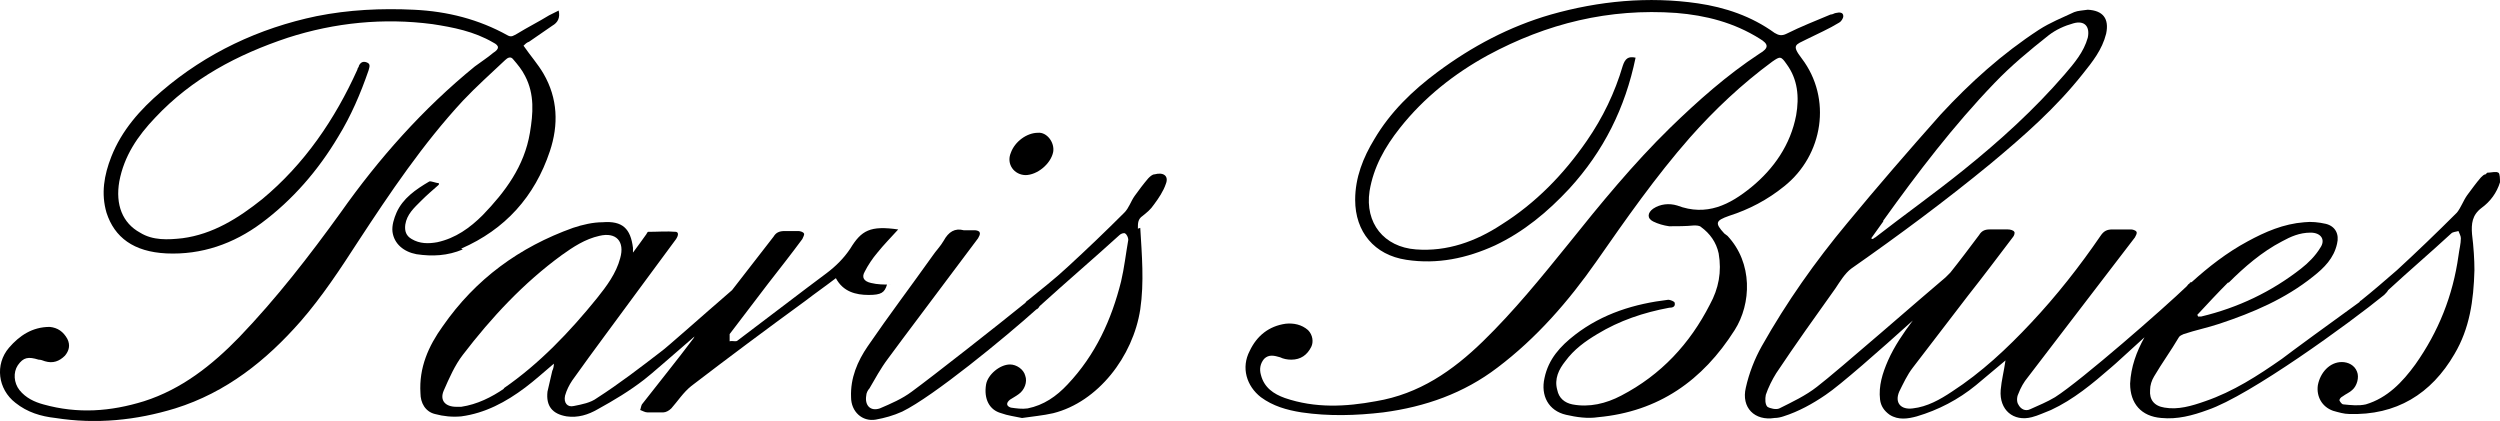
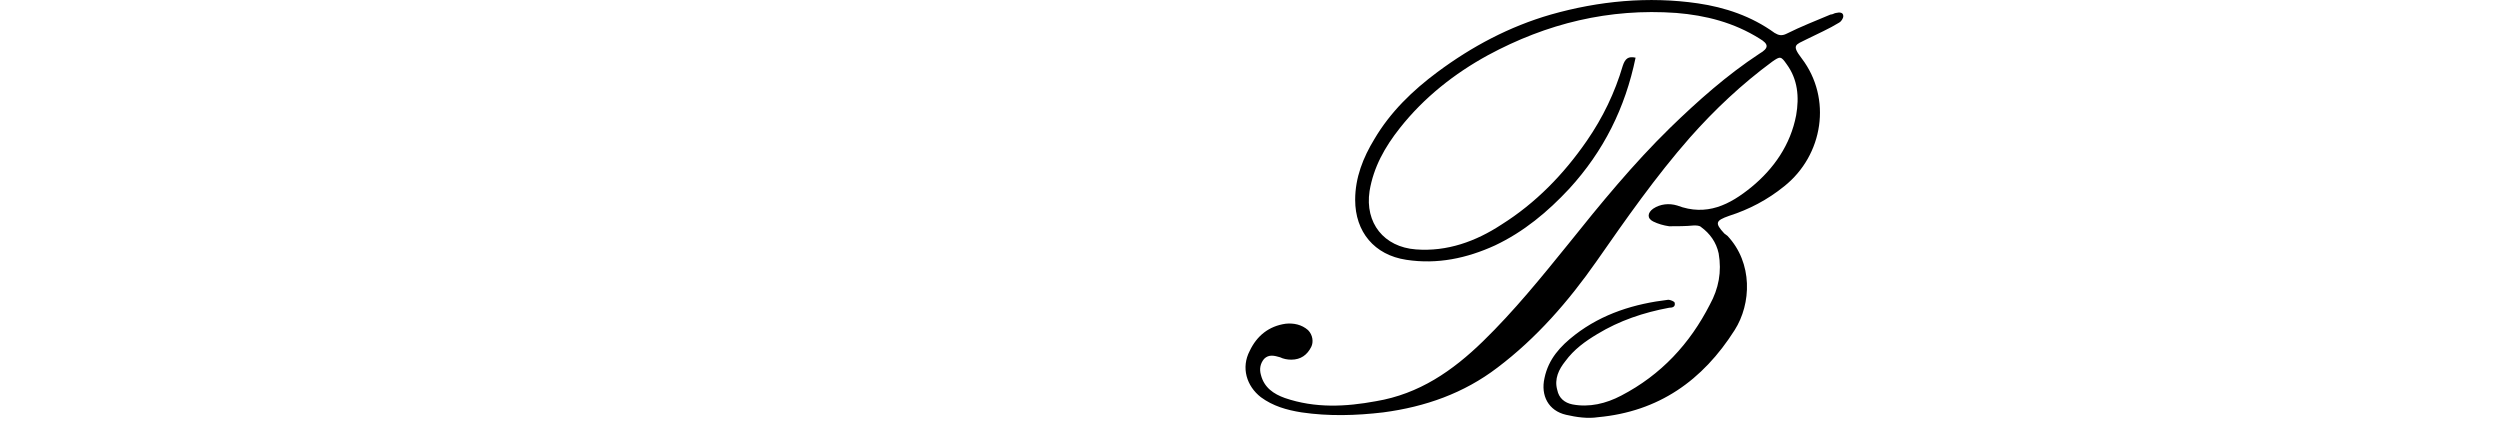
<svg xmlns="http://www.w3.org/2000/svg" id="Layer_2" data-name="Layer 2" viewBox="0 0 312.93 52.69">
  <defs>
    <style>
      .cls-1 {
        stroke-width: 0px;
      }
    </style>
  </defs>
  <g id="Layer_1-2" data-name="Layer 1">
    <g id="Layer_1-3" data-name="Layer 1">
      <path class="cls-1" d="m215.83,29.22c-1.2-1.3-1.1-1.6.6-2.2,2.5-.8,4.8-2,6.9-3.7,4.9-3.9,6-11,2.2-16-1.3-1.7-.8-1.7.6-2.4,1.4-.7,2.8-1.3,4.1-2.1.2-.1.5-.5.5-.8,0-.5-.5-.5-.9-.4-.2,0-.4.2-.7.2-1.9.8-3.7,1.5-5.5,2.4-.6.3-1,.2-1.5-.1-2.9-2.1-6.2-3.2-9.6-3.7-6.2-.9-12.4-.3-18.4,1.4-5.2,1.5-9.9,4-14.2,7.2-3.1,2.3-5.9,5-7.9,8.4-1.4,2.3-2.4,4.8-2.4,7.6,0,4,2.4,6.9,6.4,7.5,3.9.6,7.6-.2,11.1-1.8,3.6-1.7,6.6-4.2,9.3-7.1,4.3-4.7,7-10.1,8.3-16.4-.9-.2-1.3.1-1.6,1-1,3.4-2.5,6.5-4.5,9.4-2.9,4.2-6.4,7.8-10.7,10.5-3.2,2.1-6.8,3.4-10.7,3.1-4-.3-6.4-3.3-5.8-7.3.5-3,1.9-5.5,3.8-7.9,3-3.8,6.8-6.8,11-9.1,7.4-4,15.2-5.9,23.6-5.3,3.7.3,7.2,1.2,10.4,3.2,1.2.7,1.2,1.2,0,1.9-4.1,2.7-7.7,5.9-11.2,9.3-4.6,4.5-8.7,9.5-12.7,14.5-3.4,4.2-6.8,8.4-10.7,12.2-3.8,3.7-8,6.6-13.4,7.5-3.8.7-7.6.9-11.4-.4-1.4-.5-2.6-1.3-3-2.9-.2-.7-.1-1.4.4-2,.6-.6,1.3-.4,2-.2.4.2.9.3,1.4.3,1.2,0,2-.6,2.5-1.6.3-.6.2-1.5-.4-2.1-.8-.7-1.8-.9-2.8-.8-2.1.3-3.6,1.5-4.5,3.4-1.1,2.1-.4,4.4,1.4,5.8,1.5,1.1,3.2,1.6,5.1,1.9,3.4.5,6.8.4,10.2,0,5.3-.7,10.1-2.4,14.3-5.6,4.9-3.7,8.9-8.3,12.4-13.3,3.7-5.3,7.4-10.6,11.7-15.5,3.1-3.5,6.5-6.7,10.3-9.5,1-.7,1.1-.7,1.8.3,1.4,1.9,1.6,4.1,1.2,6.4-.7,3.7-2.8,6.7-5.6,9-2.7,2.2-5.6,3.7-9.3,2.3-1-.3-2.1-.2-3,.4-.7.5-.8,1.2,0,1.6.6.3,1.3.5,2,.6,1,0,2.1,0,3.1-.1.3,0,.7,0,.9.2,1.1.8,1.9,1.9,2.2,3.3.4,2.3,0,4.4-1.1,6.4-2.5,4.9-6.1,8.8-11.1,11.4-1.9,1-4,1.5-6.1,1.1-1-.2-1.7-.8-1.9-1.8-.4-1.4.2-2.6,1-3.6,1.1-1.5,2.5-2.5,4-3.4,2.8-1.7,5.8-2.7,9-3.3.4,0,.8-.1.7-.6,0-.2-.6-.4-.8-.4-4.2.5-8.2,1.7-11.7,4.4-1.8,1.4-3.3,3-3.8,5.4-.5,2.2.5,4.1,2.7,4.6,1.3.3,2.7.5,4,.3,7.6-.7,13.1-4.6,17.1-10.9,2.1-3.3,2.3-8.4-.9-11.8h0l-.4-.3Z" />
-       <path class="cls-1" d="m57.73,31.12c5.5-2.4,9.2-6.5,11.1-12.2,1.1-3.3,1-6.6-.8-9.7-.7-1.2-1.6-2.2-2.5-3.5.2-.2.4-.4.7-.5,1-.7,1.9-1.3,2.9-2,.7-.4,1-1,.8-1.9l-1.2.6c-1.3.8-2.7,1.5-4,2.3-.4.2-.7.5-1.2.2-3.6-2-7.5-3-11.7-3.2-4.1-.2-8.2,0-12.2.8-7.2,1.5-13.8,4.6-19.4,9.4-2.7,2.3-5,4.9-6.3,8.2-.9,2.3-1.3,4.6-.6,7,1,3.1,3.4,4.9,7.5,5.1,4.4.2,8.4-1.2,11.9-3.8,3.9-2.9,7.1-6.6,9.6-10.8,1.6-2.6,2.8-5.4,3.8-8.3.1-.4.3-.8-.2-1s-.8,0-1,.4c0,.2-.2.3-.2.5-2.8,6.2-6.6,11.8-11.9,16.2-3,2.4-6.2,4.4-10,4.9-1.8.2-3.7.3-5.3-.7-2.2-1.2-3.1-3.5-2.6-6.4.6-3.2,2.3-5.7,4.5-8,4.6-4.9,10.3-7.9,16.6-10,5.9-1.9,12-2.5,18.1-1.7,2.6.4,5.2.9,7.6,2.3.8.4.8.8,0,1.3-.7.6-1.5,1.1-2.3,1.7-6.5,5.3-12,11.5-16.8,18.3-3.9,5.4-8,10.7-12.7,15.6-3.4,3.5-7.2,6.5-11.9,8-4.2,1.3-8.3,1.6-12.6.4-1.1-.3-2.2-.8-3-1.8-.7-.9-.8-2.2-.2-3.1.7-1,1.3-1.1,2.6-.7.3,0,.5.1.8.2,1,.3,1.8,0,2.5-.7.5-.6.7-1.3.3-2.1-.5-.9-1.2-1.4-2.2-1.5-2.2,0-3.8,1.1-5.1,2.6-1.8,2.1-1.4,5.2.8,6.9,1.5,1.2,3.2,1.7,5,1.9,5.1.8,10.1.3,15-1.2,6.4-2,11.4-6,15.7-10.9,2.7-3.1,5-6.6,7.2-10,4-6.1,8.1-12.2,13.1-17.6,1.7-1.8,3.5-3.4,5.3-5.1.3-.3.7-.5,1-.1.6.7,1.1,1.3,1.5,2.1,1.2,2.3,1,4.7.6,7.1-.7,4.2-3.1,7.4-5.9,10.3-1.6,1.6-3.4,2.9-5.7,3.4-1.1.2-2.2.2-3.2-.4-.7-.4-.9-1-.8-1.8.2-1.3,1.1-2.1,2-3,.7-.7,1.4-1.3,2.2-2v-.2c-.4,0-1-.3-1.2-.2-1.7,1-3.3,2.1-4.1,3.9-.3.7-.6,1.6-.5,2.4.2,1.5,1.4,2.5,3,2.8,2,.3,3.9.2,5.8-.6h0l-.2-.1Z" />
-       <path class="cls-1" d="m111.43,35.62c-.8,0-1.6,0-2.4-.2-.9-.2-1.2-.7-.8-1.4.4-.8,1-1.7,1.6-2.4.8-1,1.7-1.9,2.6-2.9-3.5-.5-4.6.1-6,2.4-.8,1.2-1.8,2.2-3,3.1-.8.6-1.6,1.2-2.4,1.8-2.9,2.2-5.8,4.4-8.7,6.6-.2.2-.6,0-1,.1v-.9c1.6-2.1,3.2-4.2,4.8-6.3,1.4-1.8,2.9-3.7,4.3-5.6.1-.2.3-.6.2-.7-.1-.2-.5-.3-.7-.3h-1.7c-.7,0-1.1.2-1.4.7-1.7,2.2-3.4,4.4-5.2,6.7-3.6,3.1-8.3,7.3-8.9,7.7-2.6,2-5.2,4-8,5.8-.8.6-1.9.8-2.9,1-.8.2-1.3-.4-1.1-1.3.2-.7.5-1.3.9-1.9,2.7-3.8,5.5-7.5,8.2-11.2,1.6-2.2,3.2-4.3,4.8-6.5.2-.3.4-.8,0-.9-1.2-.1-2.3,0-3.5,0-.1,0-.2.3-.3.4-.5.7-1,1.4-1.6,2.2v-.6c-.3-2.4-1.3-3.4-3.8-3.2-1.2,0-2.5.3-3.7.7-6.7,2.4-12.2,6.4-16.3,12.3-1.8,2.5-3,5.2-2.8,8.4,0,1.2.6,2.3,1.8,2.6,1.1.3,2.2.4,3.3.3,3-.4,5.6-1.8,8-3.6,1.2-.9,2.3-1.9,3.6-3,0,.4-.1.7-.2.9-.2.9-.4,1.7-.6,2.6-.2,1.8.6,2.8,2.4,3.1,1.4.2,2.7-.2,3.9-.9,2-1.1,4-2.3,5.8-3.7.8-.6,3.4-2.9,6.3-5.4l-.1.2c-2.1,2.8-4.3,5.5-6.4,8.2-.2.2-.2.6-.3.8.3.1.6.3.9.3h2c.3,0,.7-.2,1-.5.8-.9,1.5-2,2.5-2.8,4.7-3.6,9.4-7.1,14.2-10.6,1.3-1,2.6-1.9,3.9-2.9.9,1.7,2.5,2.1,4.1,2.1s2-.3,2.3-1.3h.4Zm-48.3,13c-1.6,1.1-3.4,2-5.4,2.3h-.6c-1.4,0-2.1-.8-1.6-2,.7-1.6,1.4-3.2,2.4-4.5,3.6-4.7,7.6-9,12.4-12.5,1.4-1,2.9-2,4.7-2.4,2.1-.5,3.2.7,2.6,2.8-.5,1.9-1.7,3.5-2.9,5-3.4,4.2-7.2,8.2-11.7,11.3h.1Z" />
-       <path class="cls-1" d="m311.13,21.82c-.2,0-.4.2-.6.4-.6.7-1.1,1.4-1.7,2.2-.5.7-.8,1.6-1.3,2.2-2.5,2.5-5,4.9-7.5,7.2-1.5,1.3-3,2.6-4.5,3.8-.1,0-.2.2-.2.2-3.2,2.3-8.8,6.4-9.7,7.1-3,2.1-6.1,4.1-9.6,5.3-1.7.6-3.4,1.1-5.1.8-1.3-.2-1.9-1-1.8-2.2,0-.6.2-1.2.5-1.7,1-1.7,2.1-3.2,3.1-4.9.1-.2.4-.3.6-.4,1.5-.5,3-.8,4.5-1.3,4.2-1.4,8.2-3.1,11.7-5.9,1.4-1.1,2.6-2.3,3-4.1.3-1.2-.2-2.2-1.4-2.5-.9-.2-1.8-.3-2.7-.2-2.6.2-4.9,1.2-7.1,2.4-2.6,1.4-4.9,3.2-7,5.1-.1,0-.2,0-.3.2-.1,0-.2.2-.3.3-2.8,2.7-13.2,11.8-16.5,13.9-1,.6-2,1-3.1,1.5-.6.3-1.2,0-1.5-.6-.2-.3-.2-.9,0-1.3.3-.8.7-1.5,1.2-2.1,2.5-3.3,5-6.5,7.5-9.8,2-2.6,3.9-5.1,5.9-7.7.1-.2.3-.5.2-.7-.1-.2-.5-.3-.7-.3h-2.3c-.7,0-1.1.2-1.5.8-2.6,3.8-5.5,7.5-8.7,10.9-3,3.2-6.2,6.2-9.9,8.6-1.5,1-3.1,1.9-4.9,2.1-1.5.2-2.3-.7-1.7-2.1.5-1,1-2.1,1.7-3,2.3-3,4.6-6,6.9-9,1.9-2.4,3.7-4.8,5.6-7.3.2-.2.3-.6.2-.7-.1-.2-.5-.3-.8-.3h-2.3c-.6,0-1,.2-1.3.7-1.2,1.6-2.4,3.2-3.6,4.7-.2.2-.4.4-.6.6-2.4,2-13.6,11.8-16.1,13.7-1.4,1.1-3.1,1.9-4.7,2.7-.4.2-1.2,0-1.5-.2-.3-.3-.3-1-.2-1.5.3-.9.8-1.9,1.3-2.7,2.4-3.6,4.9-7.1,7.4-10.6.6-.9,1.2-1.9,2-2.5,6-4.2,11.8-8.5,17.4-13.1,4.2-3.5,8.2-7,11.6-11.3,1.2-1.5,2.4-3,2.9-5,.4-1.9-.4-2.9-2.3-3-.6.1-1.2.1-1.7.3-1.5.7-3,1.3-4.4,2.2-4.6,3-8.6,6.6-12.3,10.6-4,4.5-7.9,9-11.7,13.6-4,4.8-7.6,9.9-10.7,15.4-.9,1.6-1.6,3.4-2,5.2-.6,2.5,1.1,4.2,3.6,3.8.4,0,.8-.1,1.1-.2,1.9-.6,3.7-1.6,5.3-2.7,1.8-1.2,6.8-5.6,10.9-9.3-1.2,1.6-2.3,3.2-3.1,5-.7,1.6-1.2,3.2-1,4.9.1.8.5,1.4,1.2,1.9,1.1.7,2.3.5,3.4.2,2.7-.8,5.2-2.1,7.4-3.9,1.2-1,2.4-2,3.7-3.1-.2,1.4-.5,2.5-.6,3.7-.2,2.5,1.6,4,3.9,3.4.8-.2,1.6-.6,2.4-.9,2.8-1.3,5.2-3.3,7.5-5.3.5-.4,2.2-2,4.2-3.8-1,1.8-1.7,3.7-1.8,5.8,0,2.5,1.4,4.1,3.9,4.3,2,.2,3.9-.3,5.8-1,5.3-1.8,17.8-10.9,22.1-14.4.2-.2.4-.4.5-.6,2.6-2.4,5.3-4.7,7.9-7.1.2-.2.6-.2.9-.3.1.3.3.6.3.9,0,.7-.2,1.4-.3,2.2-.7,5-2.5,9.5-5.4,13.6-1.6,2.2-3.5,4.2-6.2,5-.9.2-1.8.1-2.8,0-.2,0-.4-.3-.5-.5,0-.2.2-.4.4-.5.4-.3.9-.5,1.2-.8.6-.5.9-1.6.6-2.3-.3-.8-1.1-1.2-1.9-1.2-1.5,0-2.7,1.3-3,2.9-.2,1.4.5,2.7,1.9,3.2.7.2,1.4.4,2,.4,5.9.2,10.3-2.5,13.2-7.5,1.9-3.2,2.4-6.7,2.5-10.5,0-1.3-.1-2.9-.3-4.5-.1-1.3,0-2.4,1.2-3.3,1.1-.8,1.9-1.9,2.3-3.2,0-.4,0-1.1-.2-1.2-.3-.2-.9,0-1.4,0h0l-.2.2Zm-75.4,5.8c4.3-6,8.8-11.9,13.9-17.2,2.1-2.2,4.4-4.1,6.8-6,.9-.7,2-1.2,3.1-1.5,1.4-.4,2.1.4,1.8,1.8-.5,1.8-1.7,3.2-2.9,4.6-3.8,4.4-8.1,8.3-12.7,12-3.6,2.9-7.4,5.6-11,8.4-.1,0-.2.2-.4.2l-.1-.1c.5-.7,1-1.4,1.5-2.1h0v-.1Zm43.2,7.8c2-2,4.2-3.9,6.7-5.2,1.1-.6,2.2-1.1,3.6-1.1,1.3,0,1.9.9,1.2,1.9-.6,1-1.5,1.9-2.4,2.6-3.7,2.9-7.9,4.9-12.5,6h-.4s0-.1-.1-.2c1.3-1.4,2.6-2.8,3.9-4.1h0v.1Z" />
-       <path class="cls-1" d="m142.43,28.62c0-.7,0-1.2.6-1.6.5-.4,1-.8,1.4-1.4.6-.8,1.2-1.7,1.5-2.6.4-1-.3-1.5-1.4-1.2-.3,0-.6.3-.8.5-.6.7-1.2,1.5-1.7,2.2s-.7,1.5-1.3,2.1c-2.3,2.3-4.7,4.6-7.1,6.8-1.6,1.5-3.3,2.8-5,4.2-.1,0-.2.2-.3.3-3.2,2.6-11.6,9.2-14.2,11.1-1.2.9-2.6,1.5-4,2.1-1.2.4-1.9-.4-1.7-1.6,0-.3.2-.7.4-.9.7-1.2,1.4-2.5,2.3-3.7,2.5-3.4,5.1-6.8,7.7-10.3,1.2-1.6,2.4-3.2,3.6-4.8.1-.2.3-.5.2-.7,0-.2-.4-.3-.6-.3h-1.4c-1.1-.3-1.9.2-2.5,1.3-.4.7-1,1.3-1.4,1.9-2.7,3.8-5.5,7.5-8.1,11.3-1.3,1.9-2.2,4-2.1,6.4,0,1.8,1.4,3.1,3.1,2.8,1.1-.2,2.2-.5,3.3-1,3.9-1.9,12.9-9.3,16.8-12.8.1,0,.3-.2.4-.4,3.3-3,6.7-5.9,10-8.9.2-.2.6-.3.7-.2.2.1.4.5.4.8-.3,1.7-.5,3.5-.9,5.2-1.2,4.8-3.2,9.2-6.7,12.9-1.4,1.5-3,2.6-5,3-.7.1-1.4,0-2.1-.1-.6-.2-.6-.6-.1-1,.3-.2.7-.4,1.1-.7.7-.5,1.1-1.5.8-2.3-.2-.8-1.1-1.4-1.9-1.4-1.3,0-2.8,1.3-3,2.5-.3,1.8.4,3.2,1.9,3.6.8.3,1.7.4,2.6.6,1.3-.2,2.6-.3,3.9-.6,5.6-1.4,10-7.1,10.9-13,.5-3.4.2-6.8,0-10.2h0l-.3.1Z" />
-       <path class="cls-1" d="m128.33,21.92c1.5,0,3.2-1.4,3.5-2.9.2-1.2-.8-2.5-1.9-2.4-1.4,0-2.9,1.1-3.4,2.5-.6,1.4.4,2.8,1.9,2.8h-.1Z" />
    </g>
  </g>
</svg>